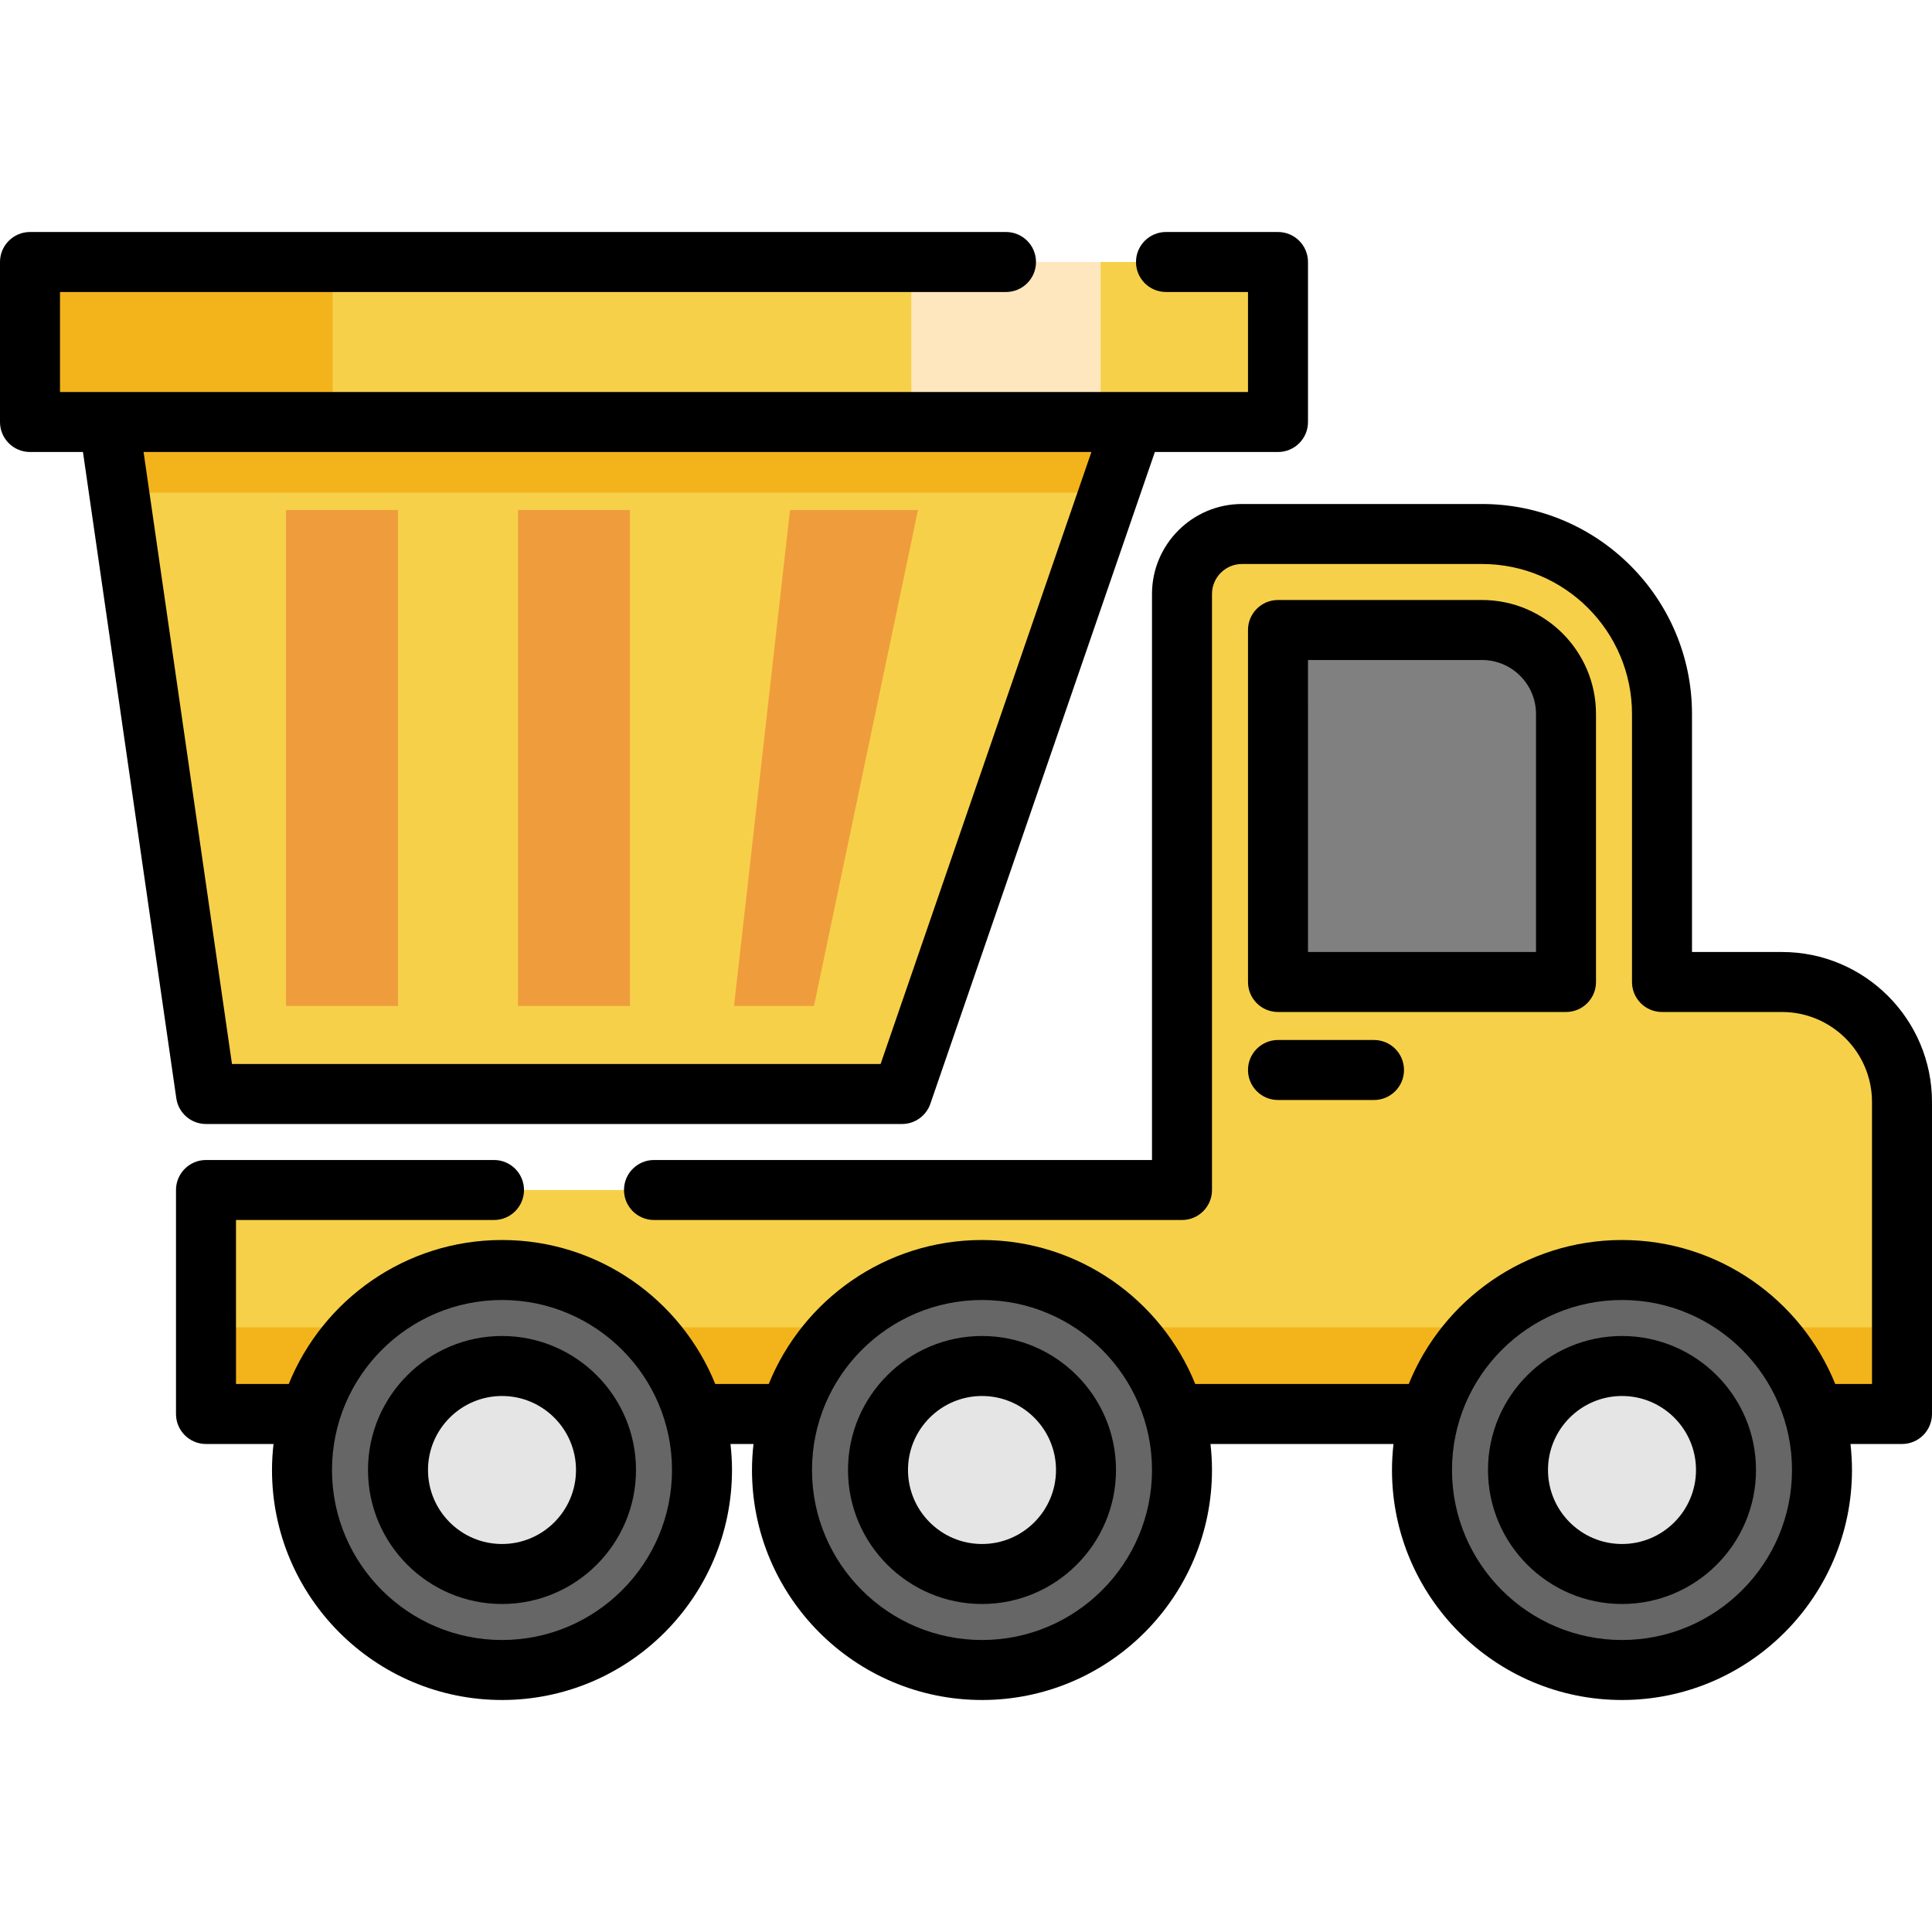
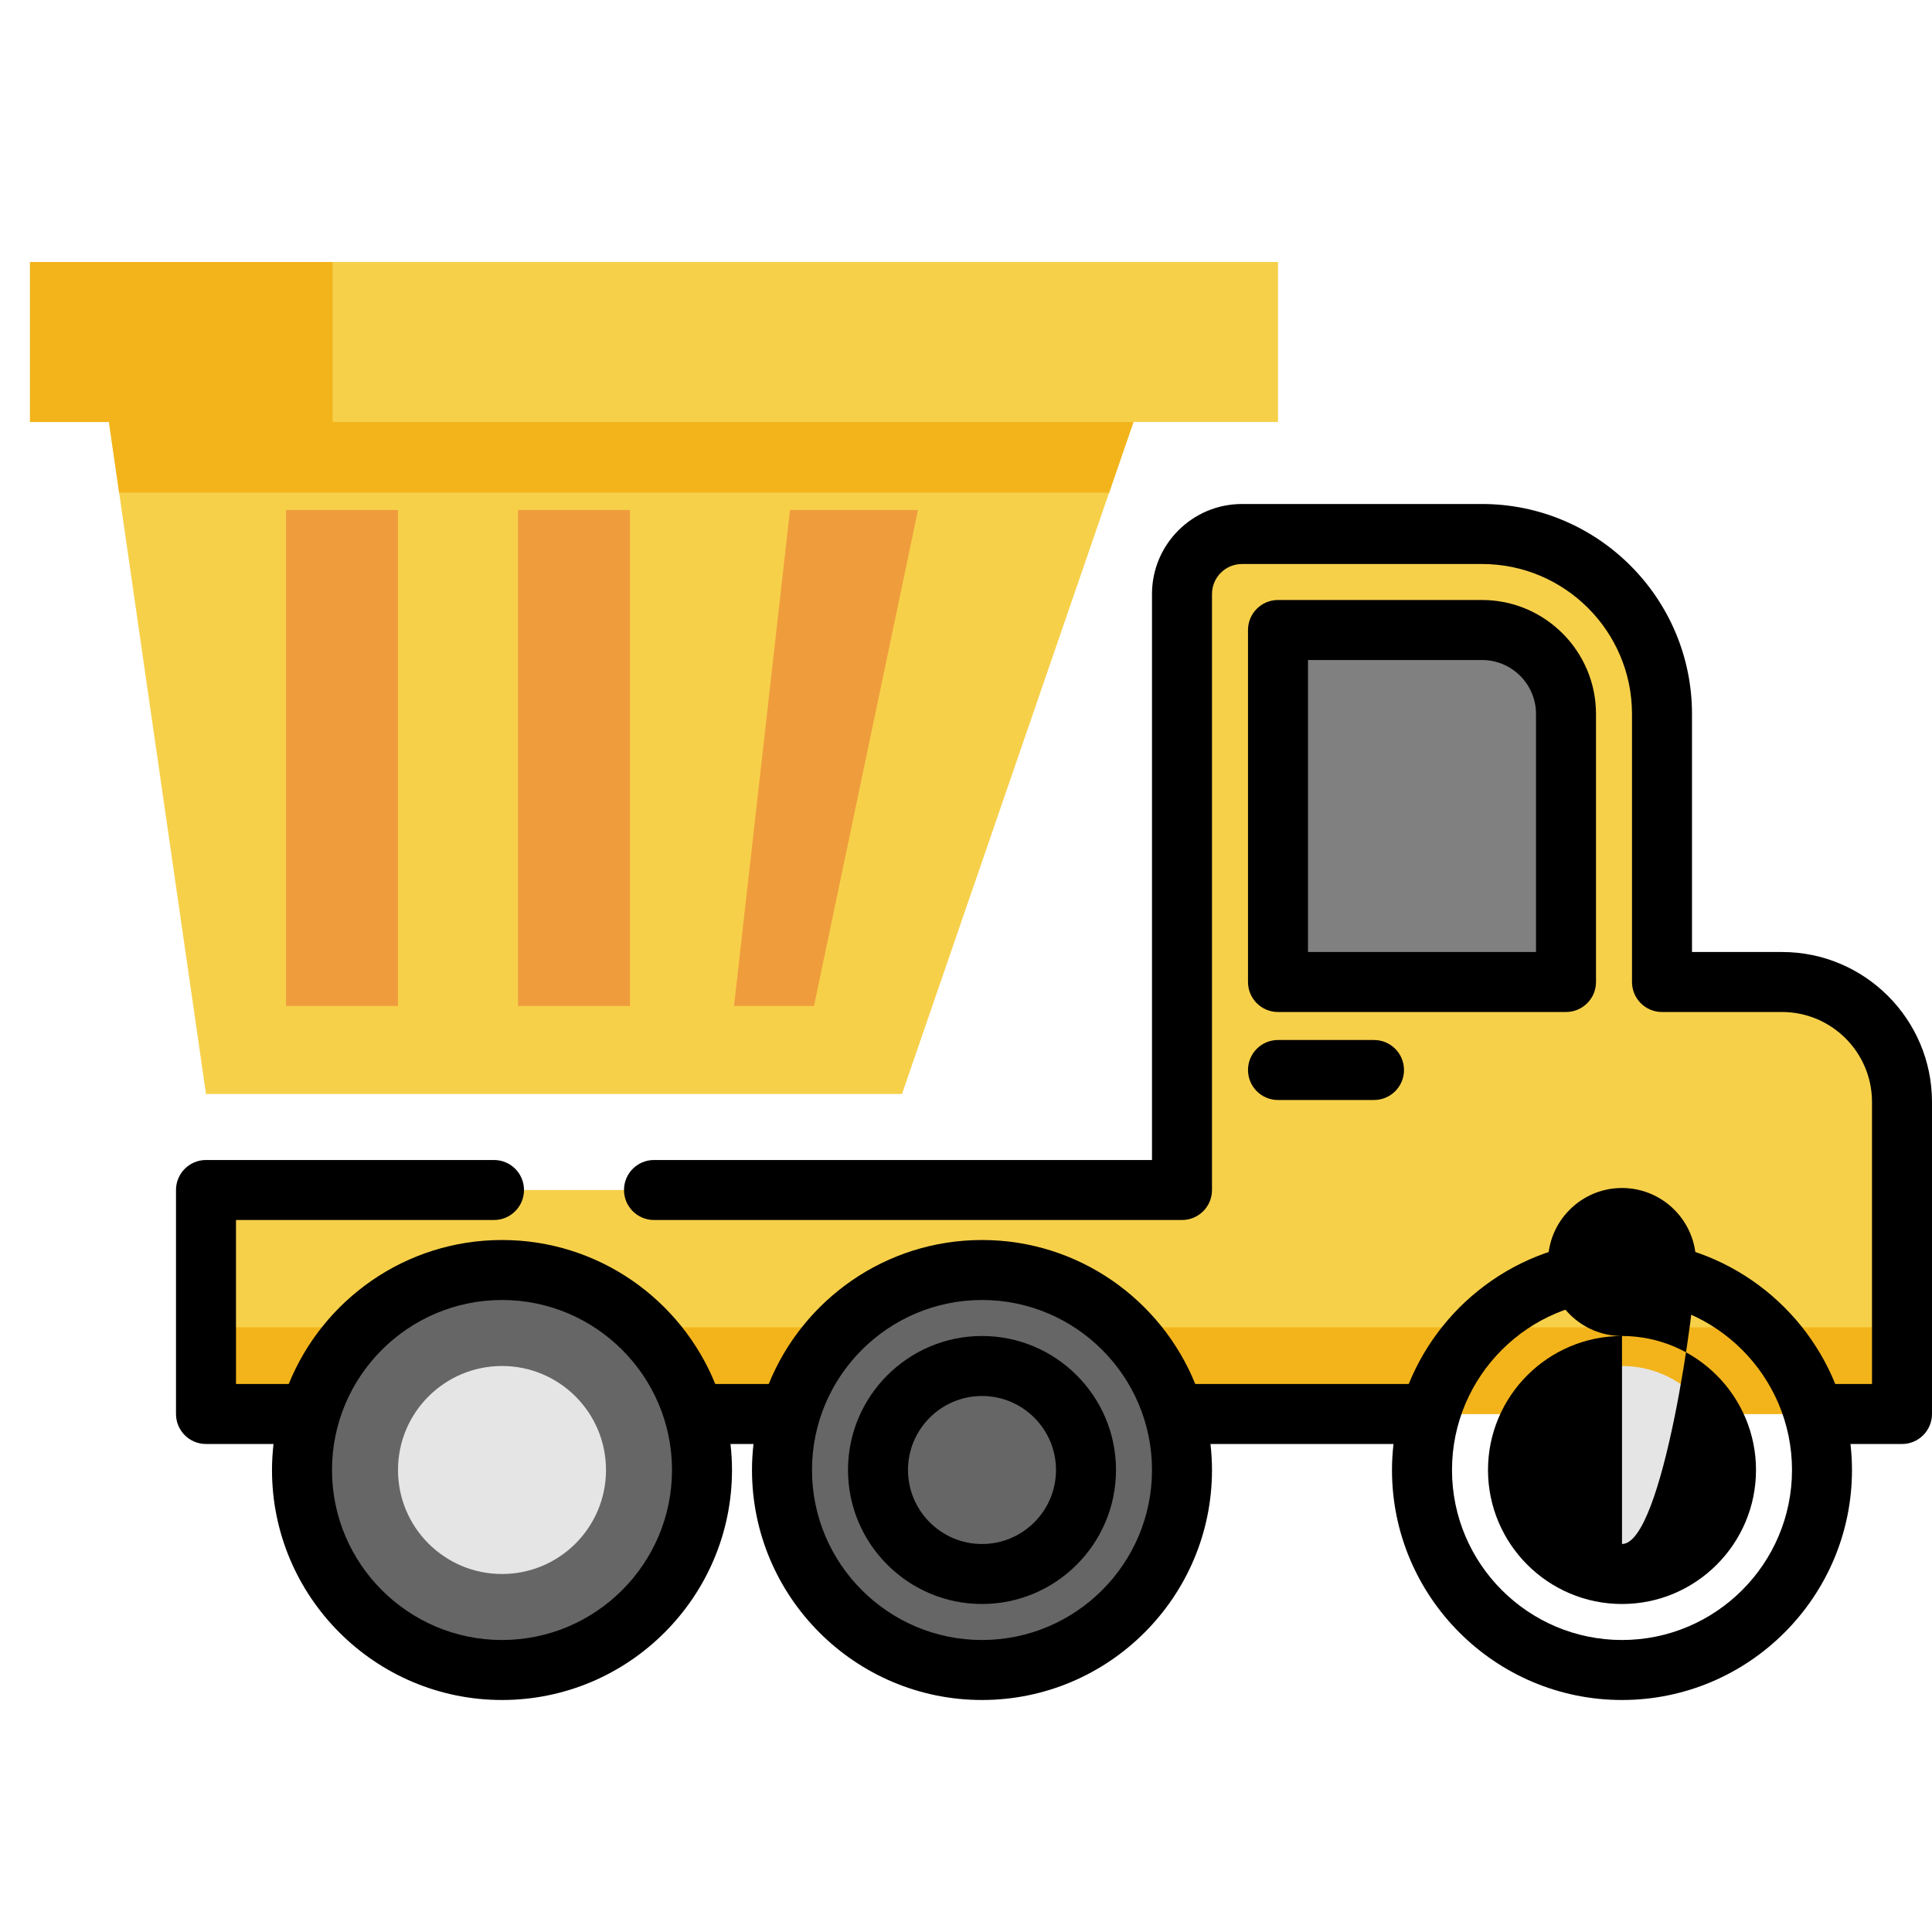
<svg xmlns="http://www.w3.org/2000/svg" version="1.1" id="Layer_1" viewBox="0 0 512 512" xml:space="preserve">
  <path style="fill:#F7D04A;" d="M472.248,260.24h-31.801v-71.023c0-26.345-21.357-47.702-47.702-47.702h-63.603  c-8.781,0-15.901,7.119-15.901,15.901v157.946H54.592v59.362h258.65H504.05v-82.683C504.05,274.478,489.812,260.24,472.248,260.24z" />
  <polygon style="fill:#F3B41B;" points="54.592,351.757 54.592,374.725 313.242,374.725 504.05,374.725 504.05,351.757 " />
  <path style="fill:#808080;" d="M392.745,166.957h-54.062v93.284h76.323v-71.023C415.006,176.943,405.021,166.957,392.745,166.957z" />
-   <circle style="fill:#666666;" cx="429.847" cy="389.565" r="53.002" />
  <circle style="fill:#E5E5E5;" cx="429.847" cy="389.565" r="27.561" />
  <circle style="fill:#666666;" cx="260.24" cy="389.565" r="53.002" />
-   <circle style="fill:#E5E5E5;" cx="260.24" cy="389.565" r="27.561" />
  <circle style="fill:#666666;" cx="133.035" cy="389.565" r="53.002" />
  <circle style="fill:#E5E5E5;" cx="133.035" cy="389.565" r="27.561" />
  <polygon style="fill:#F7D04A;" points="239.039,289.921 54.592,289.921 27.031,99.114 304.762,99.114 " />
  <polygon style="fill:#F3B41B;" points="304.762,99.114 27.031,99.114 31.573,130.562 293.929,130.562 " />
  <rect x="7.95" y="69.433" style="fill:#F7D04A;" width="330.733" height="42.402" />
  <rect x="7.95" y="69.433" style="fill:#F3B41B;" width="80.213" height="42.402" />
-   <rect x="241.509" y="69.433" style="fill:#FEE7BE;" width="50.172" height="42.402" />
  <g>
    <rect x="75.793" y="135.155" style="fill:#EF9D3C;" width="29.681" height="131.445" />
    <rect x="137.275" y="135.155" style="fill:#EF9D3C;" width="29.681" height="131.445" />
    <polygon style="fill:#EF9D3C;" points="215.718,266.6 194.518,266.6 209.358,135.155 243.28,135.155  " />
  </g>
  <path d="M472.248,252.29h-23.851v-63.072c0-30.686-24.966-55.652-55.652-55.652h-63.603c-13.151,0-23.851,10.7-23.851,23.851  v149.996H173.317c-4.391,0-7.95,3.559-7.95,7.95s3.56,7.95,7.95,7.95h139.925c4.392,0,7.95-3.559,7.95-7.95V157.416  c0-4.384,3.566-7.95,7.95-7.95h63.603c21.92,0,39.752,17.832,39.752,39.752v71.023c0,4.392,3.559,7.95,7.95,7.95h31.801  c13.151,0,23.851,10.7,23.851,23.851v74.733h-9.738c-9.045-22.349-30.962-38.161-56.515-38.161s-47.47,15.813-56.515,38.161h-56.577  c-9.045-22.349-30.962-38.161-56.515-38.161s-47.47,15.813-56.515,38.161H189.55c-9.045-22.349-30.962-38.161-56.515-38.161  s-47.47,15.813-56.515,38.161H62.542v-43.462h68.373c4.391,0,7.95-3.559,7.95-7.95s-3.56-7.95-7.95-7.95H54.592  c-4.391,0-7.95,3.559-7.95,7.95v59.362c0,4.392,3.56,7.95,7.95,7.95h17.891c-0.255,2.263-0.401,4.56-0.401,6.89  c0,33.61,27.343,60.952,60.952,60.952s60.952-27.343,60.952-60.952c0-2.33-0.144-4.627-0.401-6.89h6.101  c-0.255,2.263-0.401,4.56-0.401,6.89c0,33.61,27.343,60.952,60.952,60.952s60.952-27.343,60.952-60.952  c0-2.33-0.144-4.627-0.401-6.89h48.502c-0.255,2.263-0.401,4.56-0.401,6.89c0,33.61,27.343,60.952,60.952,60.952  s60.952-27.343,60.952-60.952c0-2.33-0.144-4.627-0.401-6.89h13.653c4.392,0,7.95-3.559,7.95-7.95v-82.683  C512,270.122,494.168,252.29,472.248,252.29z M133.035,434.617c-24.842,0-45.052-20.21-45.052-45.052s20.21-45.052,45.052-45.052  s45.052,20.21,45.052,45.052S157.877,434.617,133.035,434.617z M260.24,434.617c-24.842,0-45.052-20.21-45.052-45.052  s20.21-45.052,45.052-45.052s45.052,20.21,45.052,45.052S285.082,434.617,260.24,434.617z M429.847,434.617  c-24.842,0-45.052-20.21-45.052-45.052s20.21-45.052,45.052-45.052s45.052,20.21,45.052,45.052S454.689,434.617,429.847,434.617z" />
  <path d="M338.683,268.19h76.323c4.392,0,7.95-3.559,7.95-7.95v-71.023c0-16.659-13.553-30.211-30.211-30.211h-54.062  c-4.392,0-7.95,3.559-7.95,7.95v93.284C330.733,264.632,334.291,268.19,338.683,268.19z M346.634,174.907h46.112  c7.891,0,14.311,6.42,14.311,14.311v63.072h-60.422V174.907z" />
  <path d="M338.683,291.511h25.441c4.392,0,7.95-3.559,7.95-7.95c0-4.392-3.559-7.95-7.95-7.95h-25.441c-4.392,0-7.95,3.559-7.95,7.95  C330.733,287.953,334.291,291.511,338.683,291.511z" />
-   <path d="M429.847,354.054c-19.581,0-35.511,15.93-35.511,35.511c0,19.581,15.93,35.511,35.511,35.511  c19.581,0,35.511-15.93,35.511-35.511C465.358,369.984,449.428,354.054,429.847,354.054z M429.847,409.176  c-10.813,0-19.611-8.797-19.611-19.611s8.797-19.611,19.611-19.611s19.611,8.797,19.611,19.611S440.66,409.176,429.847,409.176z" />
+   <path d="M429.847,354.054c-19.581,0-35.511,15.93-35.511,35.511c0,19.581,15.93,35.511,35.511,35.511  c19.581,0,35.511-15.93,35.511-35.511C465.358,369.984,449.428,354.054,429.847,354.054z c-10.813,0-19.611-8.797-19.611-19.611s8.797-19.611,19.611-19.611s19.611,8.797,19.611,19.611S440.66,409.176,429.847,409.176z" />
  <path d="M260.24,354.054c-19.581,0-35.511,15.93-35.511,35.511c0,19.581,15.93,35.511,35.511,35.511  c19.581,0,35.511-15.93,35.511-35.511C295.752,369.984,279.821,354.054,260.24,354.054z M260.24,409.176  c-10.813,0-19.611-8.797-19.611-19.611s8.797-19.611,19.611-19.611c10.813,0,19.611,8.797,19.611,19.611  S271.054,409.176,260.24,409.176z" />
-   <path d="M133.035,354.054c-19.581,0-35.511,15.93-35.511,35.511c0,19.581,15.93,35.511,35.511,35.511s35.511-15.93,35.511-35.511  C168.547,369.984,152.616,354.054,133.035,354.054z M133.035,409.176c-10.813,0-19.611-8.797-19.611-19.611  s8.797-19.611,19.611-19.611c10.813,0,19.611,8.797,19.611,19.611S143.849,409.176,133.035,409.176z" />
-   <path d="M46.723,291.058c0.565,3.912,3.917,6.814,7.869,6.814h184.447c3.393,0,6.412-2.153,7.517-5.362l59.494-172.725h32.633  c4.392,0,7.95-3.559,7.95-7.95V69.433c0-4.392-3.559-7.95-7.95-7.95h-29.681c-4.392,0-7.95,3.559-7.95,7.95s3.559,7.95,7.95,7.95  h21.731v26.501H15.901V77.383h250.7c4.392,0,7.95-3.559,7.95-7.95c0-4.392-3.559-7.95-7.95-7.95H7.95c-4.391,0-7.95,3.559-7.95,7.95  v42.402c0,4.392,3.56,7.95,7.95,7.95h14.034L46.723,291.058z M233.369,281.971H61.477L38.05,119.785h251.183L233.369,281.971z" />
</svg>